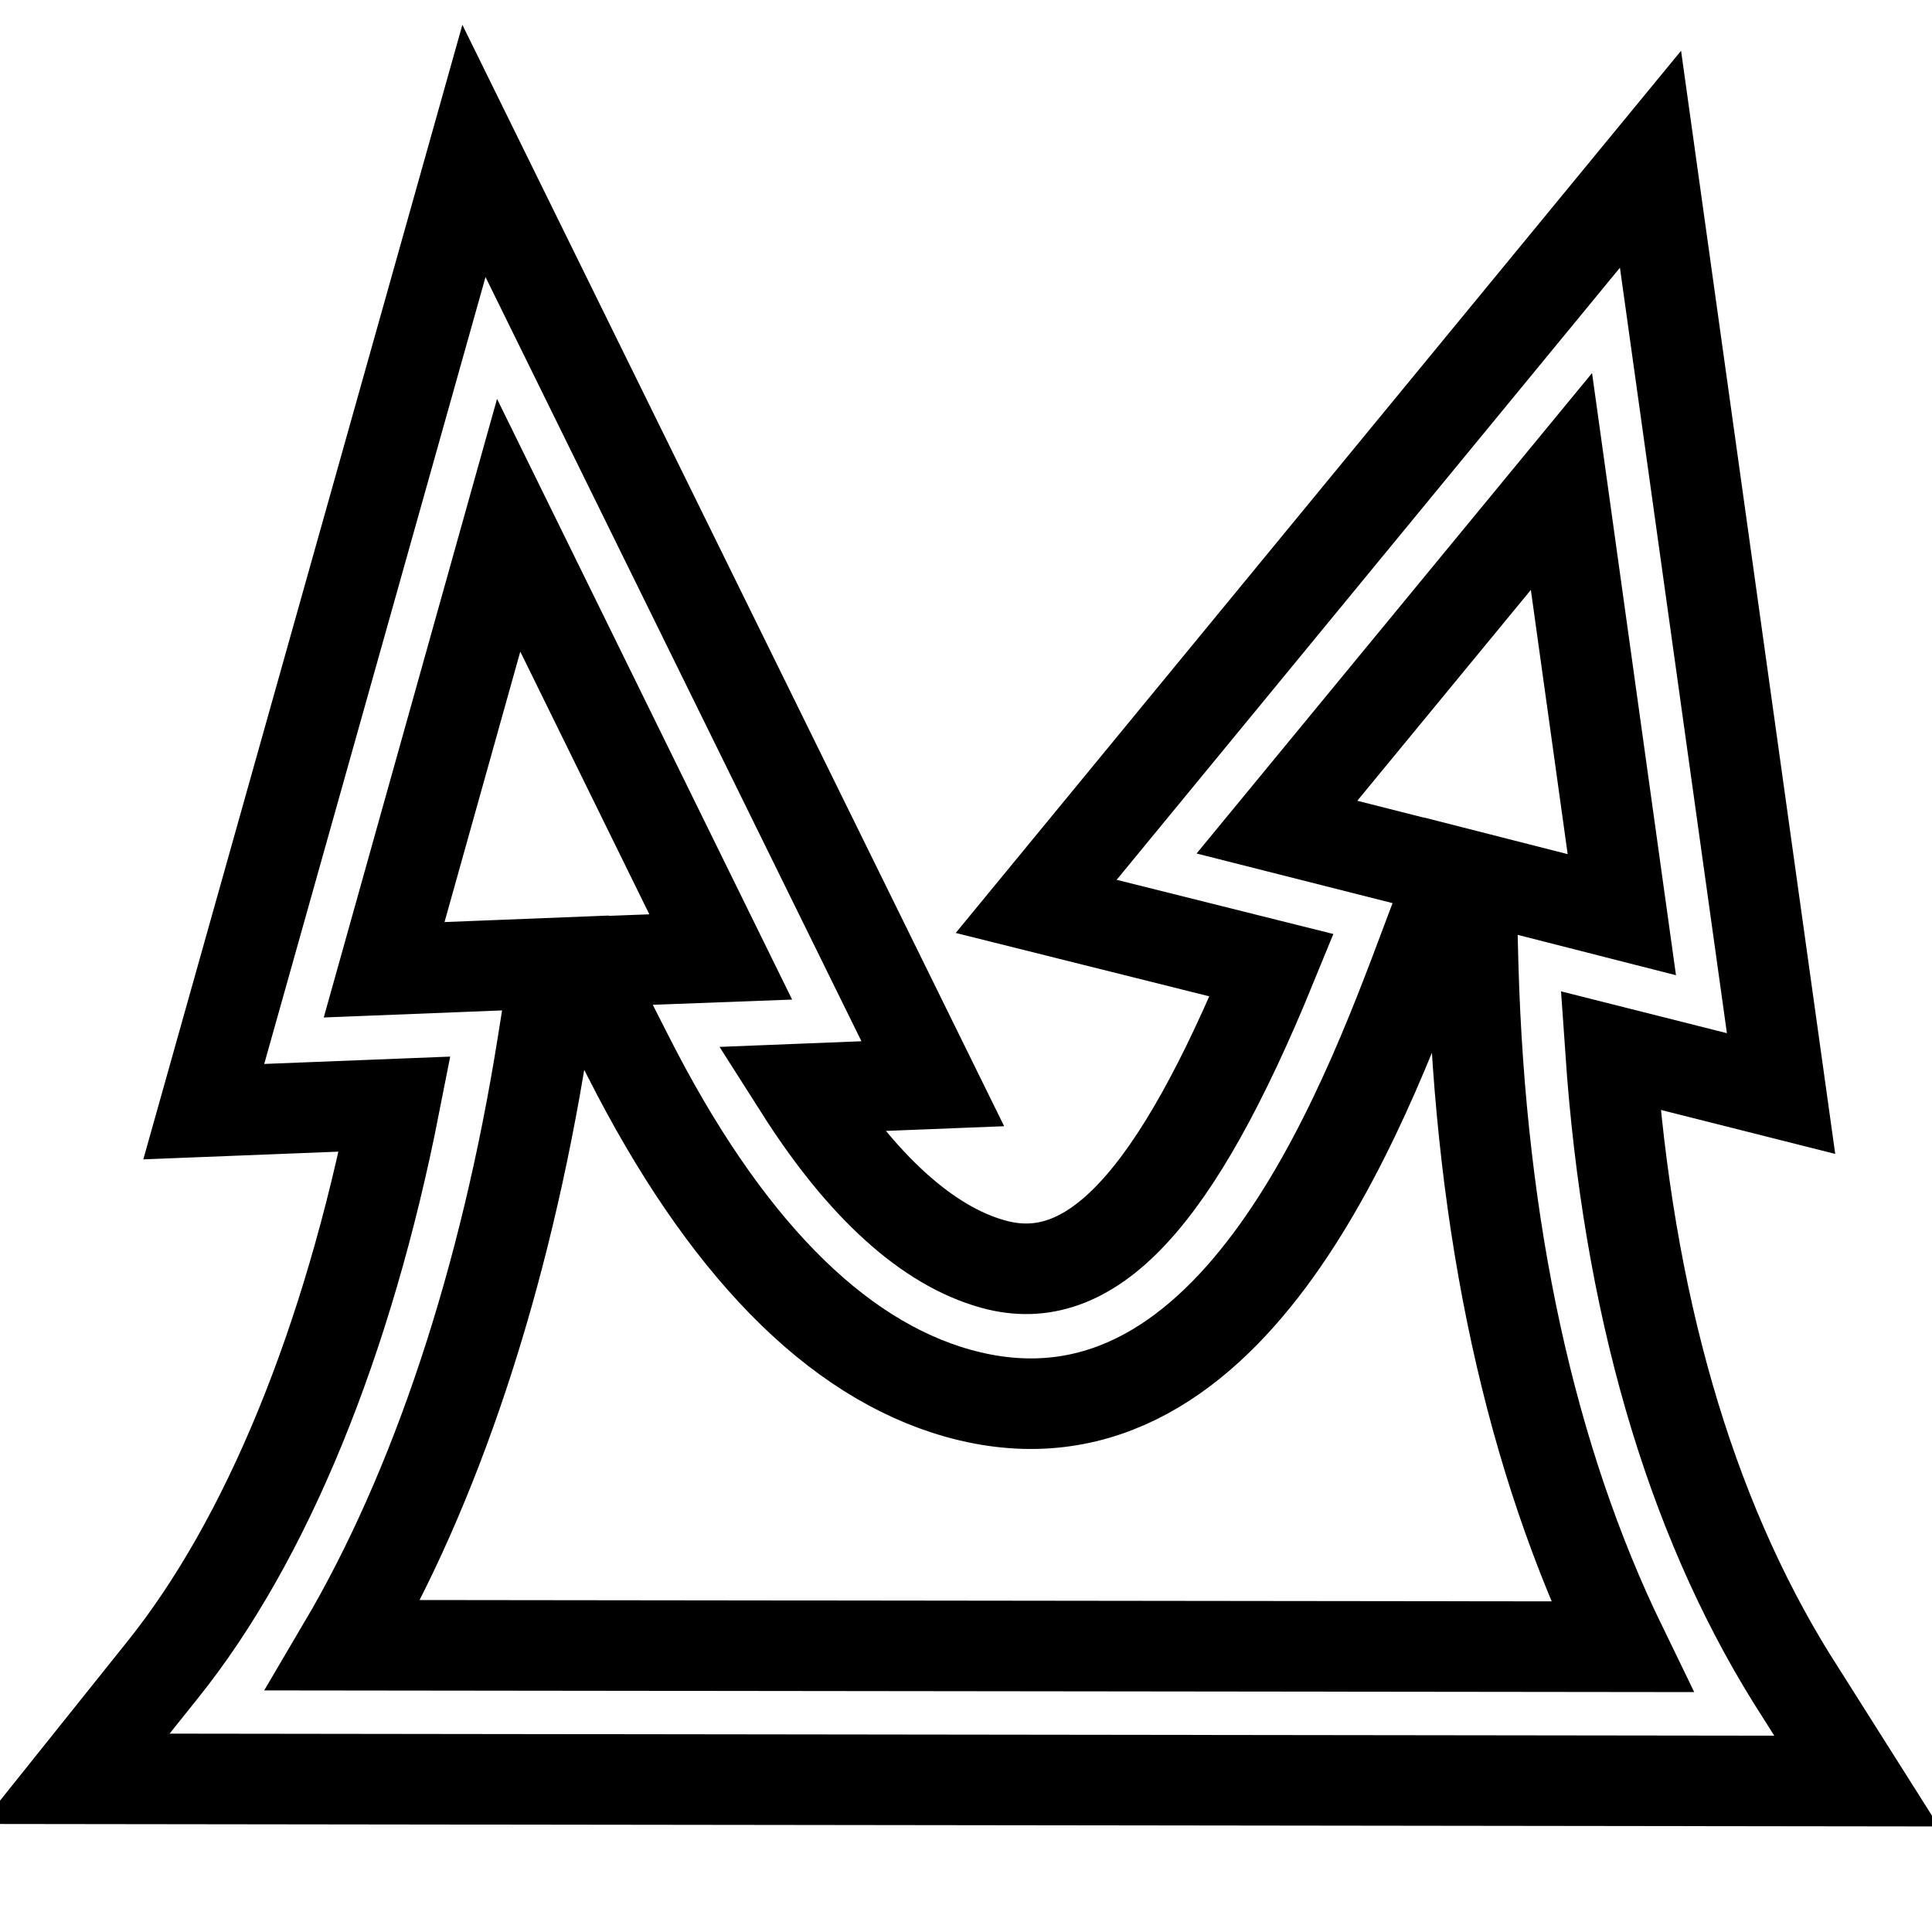
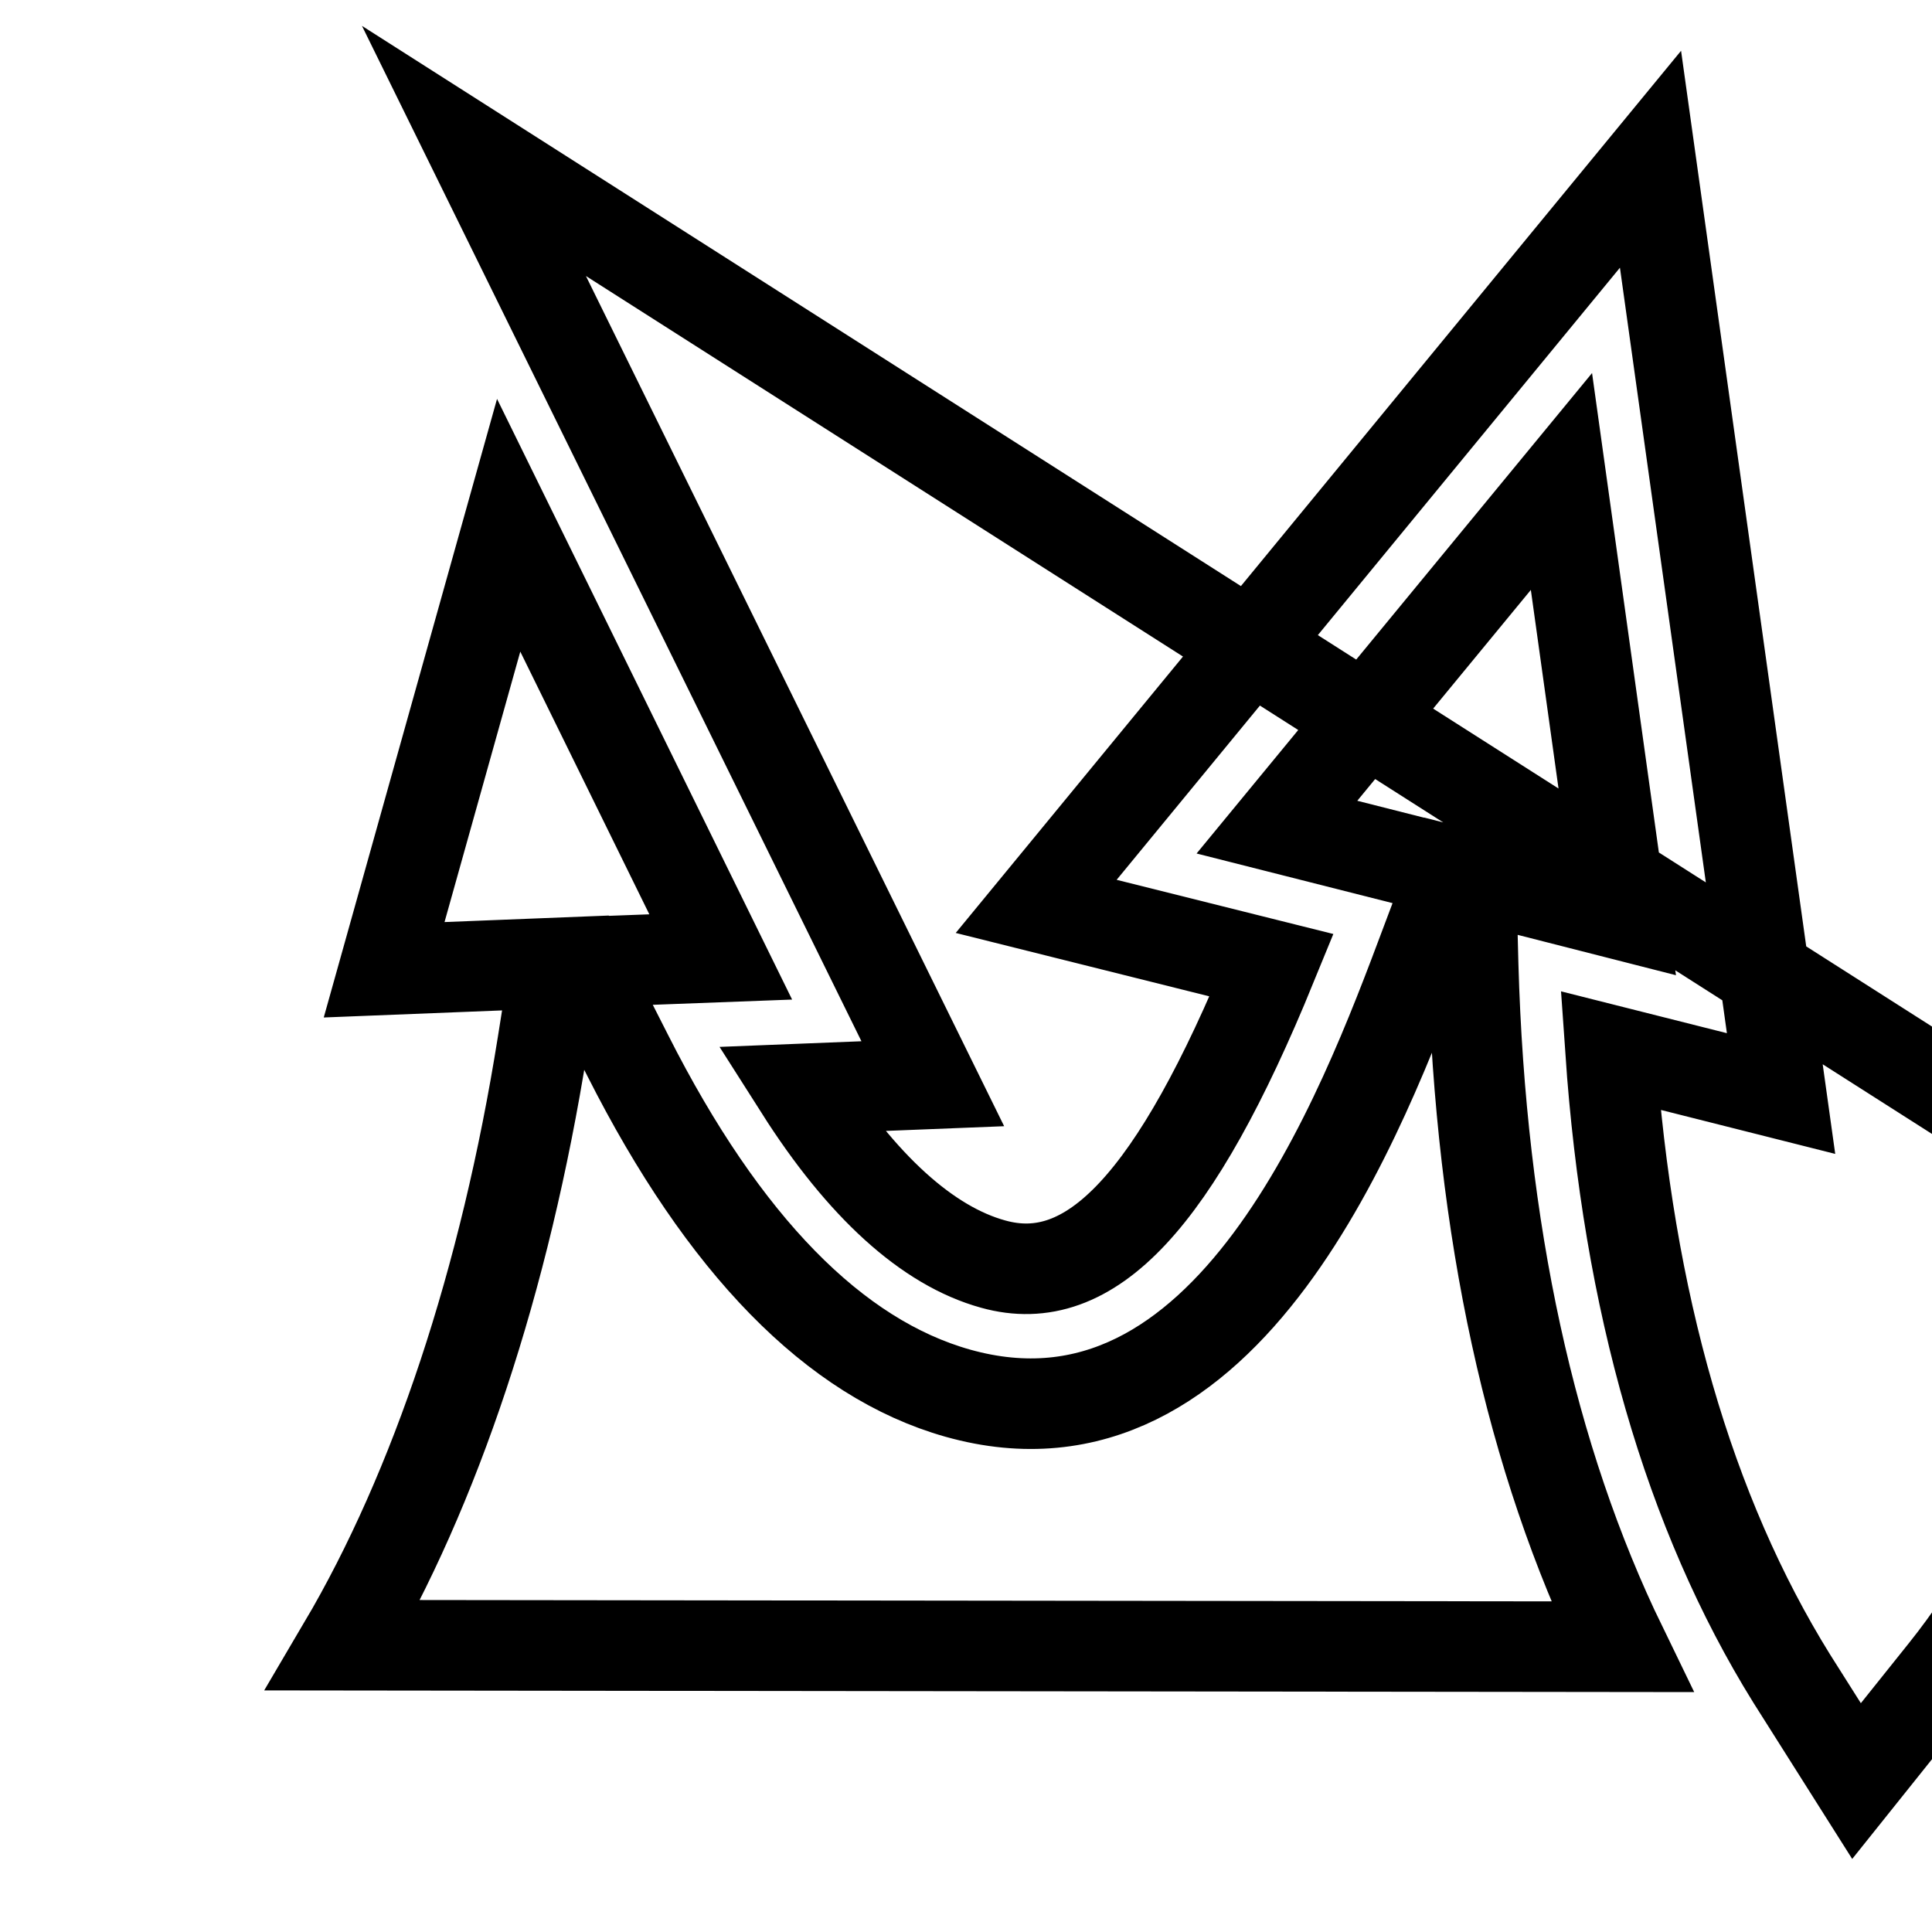
<svg xmlns="http://www.w3.org/2000/svg" version="1.1" x="0px" y="0px" viewBox="0 0 256 256" enable-background="new 0 0 256 256" xml:space="preserve">
  <g>
-     <path stroke-width="12" fill-opacity="0" stroke="#000000" d="M246,236l-236-0.3l11.6-14.5c13.7-17.1,24.5-43.4,30.7-74.9l-25.3,1L62.8,20l60.8,123.6l-17.6,0.7 c8.2,12.9,16.9,20.8,25.6,23.2c12.9,3.6,24.1-8.3,36.9-39.6l-31.2-7.8l81.4-99l17.3,123.8l-22.6-5.7c2.3,33.3,10.4,61.3,24,83.2 L246,236L246,236z M45.5,218l169.4,0.2c-12.1-24.9-18.7-55.2-19.7-90.3l-0.3-11.8l20,5.1l-8-57.4l-37.7,45.8l23.3,5.9l-3.5,9.3 c-8.5,22.7-26.2,69.9-62.1,59.8c-16.3-4.6-31-19.6-43.7-44.7l-6.3-12.4l18.6-0.7L67.4,69.6l-16.5,58.9l22.7-0.9l-1.7,10.7 C66.9,169.7,57.7,197.3,45.5,218L45.5,218z" />
+     <path stroke-width="12" fill-opacity="0" stroke="#000000" d="M246,236l11.6-14.5c13.7-17.1,24.5-43.4,30.7-74.9l-25.3,1L62.8,20l60.8,123.6l-17.6,0.7 c8.2,12.9,16.9,20.8,25.6,23.2c12.9,3.6,24.1-8.3,36.9-39.6l-31.2-7.8l81.4-99l17.3,123.8l-22.6-5.7c2.3,33.3,10.4,61.3,24,83.2 L246,236L246,236z M45.5,218l169.4,0.2c-12.1-24.9-18.7-55.2-19.7-90.3l-0.3-11.8l20,5.1l-8-57.4l-37.7,45.8l23.3,5.9l-3.5,9.3 c-8.5,22.7-26.2,69.9-62.1,59.8c-16.3-4.6-31-19.6-43.7-44.7l-6.3-12.4l18.6-0.7L67.4,69.6l-16.5,58.9l22.7-0.9l-1.7,10.7 C66.9,169.7,57.7,197.3,45.5,218L45.5,218z" />
  </g>
</svg>